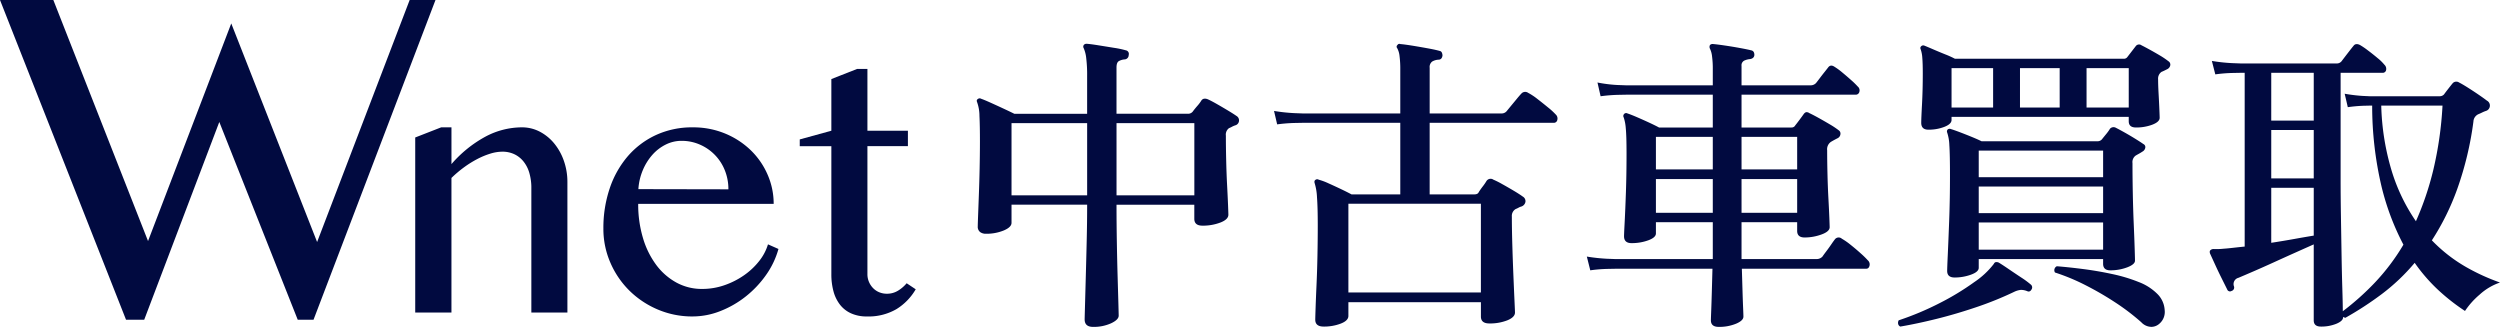
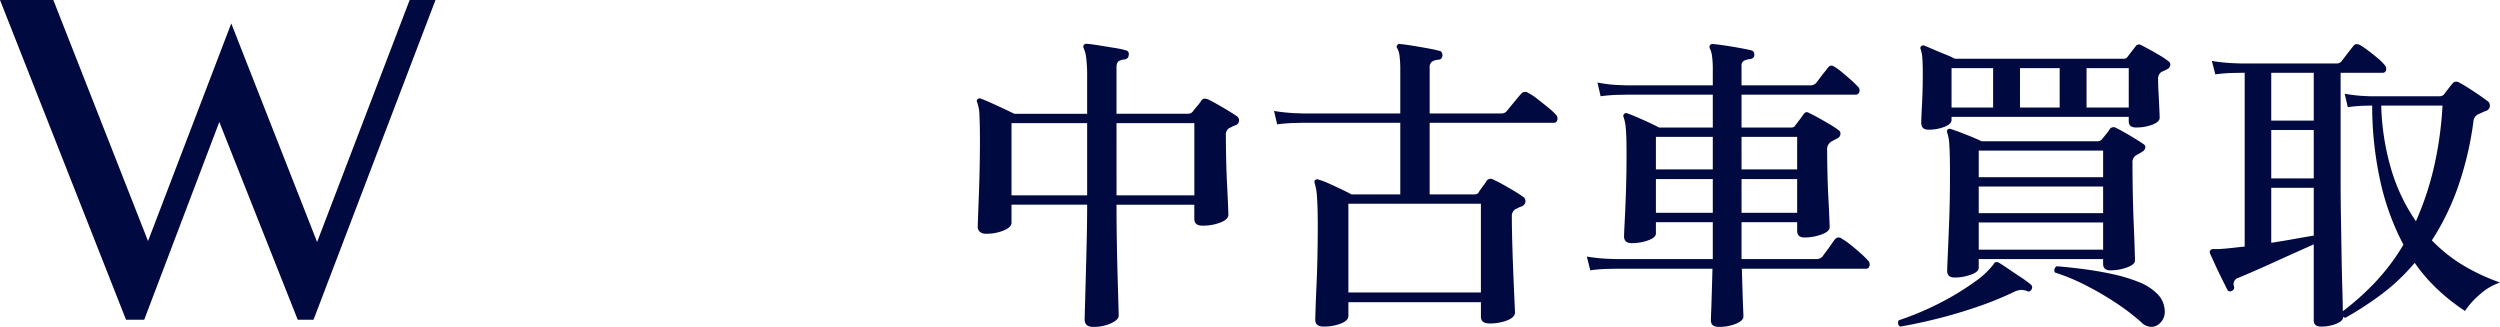
<svg xmlns="http://www.w3.org/2000/svg" width="647.983" height="84.73" viewBox="0 0 647.983 84.73">
  <g id="グループ_4089" data-name="グループ 4089" transform="translate(-275 -119.5)">
    <path id="パス_3448" data-name="パス 3448" d="M-164.673,5.913q-2.187,0-2.187-1.944,0-.324.081-3.24t.2-7.331q.122-4.415.243-9.477t.121-9.679h-19.6v4.7q0,1.134-2.025,1.985a11.83,11.83,0,0,1-4.617.85,2.465,2.465,0,0,1-1.5-.445,1.735,1.735,0,0,1-.607-1.5q0-.486.081-2.673t.2-5.386q.122-3.2.2-6.844t.081-7.047q0-4.05-.122-6.6a10.649,10.649,0,0,0-.607-3.6q-.243-.567.162-.81a.749.749,0,0,1,.891-.081q.729.243,2.349.972t3.362,1.539q1.741.81,2.876,1.377h18.873v-9.72a35.921,35.921,0,0,0-.243-4.779,8.687,8.687,0,0,0-.648-2.511.749.749,0,0,1,.081-.891.99.99,0,0,1,.729-.243q1.053.081,3.038.4t4.009.648a24.166,24.166,0,0,1,3.078.648.945.945,0,0,1,.729,1.215,1.119,1.119,0,0,1-.972,1.134,3.644,3.644,0,0,0-1.58.446q-.607.365-.607,1.66v11.988h18.549a1.535,1.535,0,0,0,1.215-.567q.405-.567,1.174-1.458a10.057,10.057,0,0,0,1.093-1.458q.567-.729,1.7-.243.891.405,2.309,1.215t2.835,1.661q1.417.85,2.227,1.417a1.316,1.316,0,0,1,.648,1.3,1.311,1.311,0,0,1-.972,1.134,5.029,5.029,0,0,0-.851.365,6.725,6.725,0,0,1-.769.364,2.084,2.084,0,0,0-.81,1.944q0,3,.081,6.439t.243,6.521q.162,3.078.243,5.144t.081,2.389q0,1.215-2.065,2.025a12.671,12.671,0,0,1-4.658.81q-2.106,0-2.106-1.782v-3.645H-158.6q0,4.617.081,9.477t.2,9.031q.122,4.172.2,6.966t.081,3.28q0,1.053-1.984,1.985A10.862,10.862,0,0,1-164.673,5.913Zm6.075-34.1h20.169V-46.9H-158.6Zm-27.216,0h19.6V-46.9h-19.6ZM-104.9,5.832q-2.187,0-2.187-1.782,0-.486.081-2.916t.243-6.034q.162-3.6.243-7.655t.081-7.857q0-4.7-.2-7.29a14.533,14.533,0,0,0-.608-3.645q-.162-.567.162-.81a.749.749,0,0,1,.891-.081,16.027,16.027,0,0,1,2.511.931q1.539.688,3.159,1.458t2.835,1.417H-85.05V-46.98h-25.272l-2.106.04a40.32,40.32,0,0,0-4.536.365l-.81-3.483a45.352,45.352,0,0,0,5.225.567l2.146.081H-85.05V-60.588a26.739,26.739,0,0,0-.2-3.766,5.388,5.388,0,0,0-.607-1.984.547.547,0,0,1,.081-.81.557.557,0,0,1,.729-.243q1.053.081,3.038.4T-78-66.3q2.025.365,3.159.688a.743.743,0,0,1,.567.446,1.874,1.874,0,0,1,.162.769q-.162,1.053-1.053,1.053a3.581,3.581,0,0,0-1.62.486,1.768,1.768,0,0,0-.648,1.62V-49.41h18.549a1.706,1.706,0,0,0,1.458-.648q.324-.405,1.093-1.337l1.539-1.863q.77-.931,1.094-1.255a1.323,1.323,0,0,1,1.782-.243,15.5,15.5,0,0,1,2.389,1.58q1.418,1.094,2.795,2.227a17.85,17.85,0,0,1,1.944,1.782,1.406,1.406,0,0,1,.445,1.417.9.9,0,0,1-.931.77H-77.436v18.549h11.583q.891,0,1.134-.567.4-.648,1.053-1.5a13.629,13.629,0,0,0,.972-1.417,1.266,1.266,0,0,1,1.782-.324A21.658,21.658,0,0,1-58.644-31.1q1.458.81,2.956,1.7t2.39,1.539a1.372,1.372,0,0,1,.688,1.377A1.584,1.584,0,0,1-53.7-25.272a2.863,2.863,0,0,0-.689.284,6.726,6.726,0,0,1-.77.365,2.064,2.064,0,0,0-.972,1.944q0,3.24.122,7.371t.283,8.019q.162,3.888.284,6.561t.121,2.916q0,1.215-1.984,2.025a12.275,12.275,0,0,1-4.658.81q-2.187,0-2.187-1.782V-.486H-98.5V3.078q0,1.215-1.984,1.985A12.121,12.121,0,0,1-104.9,5.832ZM-98.5-3h34.344V-26H-98.5Zm95.985,8.91q-2.025,0-2.025-1.7,0-.4.081-2.47t.162-5.022q.081-2.957.162-5.872h-25.11l-2.106.04a38.021,38.021,0,0,0-4.455.365l-.891-3.564a45.353,45.353,0,0,0,5.225.567l2.146.081H-4.05v-9.558H-18.792v2.916q0,1.053-1.985,1.782a12.477,12.477,0,0,1-4.333.729q-1.944,0-1.944-1.782,0-.567.162-3.645t.324-7.735q.162-4.658.162-10.085,0-4.617-.2-6.561a11.427,11.427,0,0,0-.526-2.754.749.749,0,0,1,.081-.891.71.71,0,0,1,.891-.162q.972.324,2.47.972t3.078,1.377q1.579.729,2.632,1.3H-4.05V-54.27H-26.487l-2.106.041a40.318,40.318,0,0,0-4.536.364l-.81-3.564a35.55,35.55,0,0,0,5.184.648l2.187.081H-4.05v-4.05a24.5,24.5,0,0,0-.2-3.523,5.9,5.9,0,0,0-.526-1.9,1.033,1.033,0,0,1,0-.972.991.991,0,0,1,.891-.243q.972.081,2.916.365t3.928.648q1.985.365,2.957.608.81.162.81,1.215-.081.891-1.134,1.053a4.556,4.556,0,0,0-1.5.4A1.363,1.363,0,0,0,3.4-61.722V-56.7H21.3a1.849,1.849,0,0,0,1.458-.648q.324-.405.932-1.215t1.256-1.62q.648-.81.891-1.134.648-.891,1.7-.162a17.025,17.025,0,0,1,1.984,1.458q1.174.972,2.309,1.985a20.5,20.5,0,0,1,1.7,1.66A1.28,1.28,0,0,1,33.939-55a.953.953,0,0,1-.972.729H3.4v8.505h12.96a1.051,1.051,0,0,0,.972-.567q.4-.486,1.094-1.417t1.093-1.5a1.329,1.329,0,0,1,.607-.486,1.239,1.239,0,0,1,.851.243q.891.405,2.349,1.215t2.957,1.7a21.09,21.09,0,0,1,2.309,1.539,1.007,1.007,0,0,1,.445.972,1.311,1.311,0,0,1-.688,1.053q-.486.243-.931.486t-.851.486a2.315,2.315,0,0,0-.972,2.187q0,2.835.081,6.156t.243,6.318q.162,3,.243,5.063t.081,2.389q0,1.134-2.146,1.9a12.76,12.76,0,0,1-4.334.769q-1.944,0-1.944-1.7v-2.268H3.4v9.558H22.761a2.037,2.037,0,0,0,1.62-.648q.324-.486.972-1.337t1.255-1.741q.608-.891.932-1.3a1.231,1.231,0,0,1,1.863-.243,17.014,17.014,0,0,1,2.268,1.58q1.377,1.094,2.632,2.228a23.641,23.641,0,0,1,1.823,1.782,1.406,1.406,0,0,1,.446,1.417q-.2.77-.851.77H3.483q.081,2.754.162,5.467T3.807.932q.081,1.9.081,2.308,0,1.053-1.944,1.863A11.5,11.5,0,0,1-2.511,5.913ZM-18.792-23.652H-4.05V-32.4H-18.792Zm22.194,0H17.82V-32.4H3.4ZM-18.792-34.911H-4.05v-8.424H-18.792Zm22.194,0H17.82v-8.424H3.4ZM58.644-6.885q-1.944,0-1.944-1.7,0-.729.162-4.293t.365-8.95q.2-5.387.2-11.462,0-5.508-.162-7.857a11.646,11.646,0,0,0-.567-3.321.734.734,0,0,1,.162-.81.839.839,0,0,1,.81-.081q.81.243,2.309.81t3.078,1.215q1.579.648,2.552,1.134H95.742a1.47,1.47,0,0,0,1.053-.486q.324-.405,1.053-1.3A11.46,11.46,0,0,0,98.9-45.441a1.233,1.233,0,0,1,1.539-.243q.81.405,2.187,1.175t2.754,1.62q1.377.851,2.187,1.417a.87.87,0,0,1,.486.931,1.412,1.412,0,0,1-.729,1.013q-.486.324-.931.567t-.851.486a2.084,2.084,0,0,0-.81,1.944q0,3.645.081,7.817t.243,7.979q.162,3.807.243,6.4t.081,3.078q0,.972-2.025,1.741a12.212,12.212,0,0,1-4.374.769q-1.863,0-1.863-1.7v-1.215H64.881V-9.4q0,1.053-2.025,1.782A12.341,12.341,0,0,1,58.644-6.885ZM51.84-45.2q-1.863,0-1.863-1.782,0-1.053.2-4.779t.2-7.938q0-2.592-.122-4.091a8.282,8.282,0,0,0-.445-2.308.592.592,0,0,1,.162-.729.734.734,0,0,1,.81-.162q.81.324,2.308.972t3.118,1.3a24.486,24.486,0,0,1,2.511,1.134h43.74a1.09,1.09,0,0,0,.972-.486l2.187-2.835a1.068,1.068,0,0,1,1.458-.162q.81.4,2.146,1.134T111.9-64.4a20.611,20.611,0,0,1,2.146,1.458,1.021,1.021,0,0,1,.486,1.012,1.412,1.412,0,0,1-.729,1.013l-.729.364q-.405.2-.81.365a2.124,2.124,0,0,0-.891,1.944q0,1.458.121,3.645t.2,4.05q.081,1.863.081,2.268,0,1.053-1.9,1.782a11.809,11.809,0,0,1-4.253.729q-1.863,0-1.863-1.62v-1.134H57.834v.81q0,1.053-1.863,1.782A11.248,11.248,0,0,1,51.84-45.2Zm13.041,31.1H97.119v-7.047H64.881Zm0-9.477H97.119v-6.885H64.881Zm0-9.315H97.119v-6.885H64.881Zm46.9,37.908a3.142,3.142,0,0,1-2.106.891A3.647,3.647,0,0,1,107,4.7a57.609,57.609,0,0,0-6.763-5.143,79.578,79.578,0,0,0-7.776-4.5,53.41,53.41,0,0,0-7.816-3.24,1.123,1.123,0,0,1,.486-1.62q3.078.243,6.845.729t7.533,1.3a40.886,40.886,0,0,1,6.845,2.065,13.621,13.621,0,0,1,4.779,3.038,6.379,6.379,0,0,1,1.944,4.253A4.005,4.005,0,0,1,111.78,5.022Zm-67.23.81a.967.967,0,0,1-.567-.729,1.272,1.272,0,0,1,.162-.891,75.037,75.037,0,0,0,10.692-4.5,67.422,67.422,0,0,0,8.87-5.387,21.448,21.448,0,0,0,5.062-4.7q.243-.486.567-.486a1.209,1.209,0,0,1,.81.162q.81.486,2.471,1.62t3.321,2.228A22.517,22.517,0,0,1,78.327-5.1a.949.949,0,0,1,.243,1.3q-.4.729-1.053.486a4.274,4.274,0,0,0-1.7-.364,5.271,5.271,0,0,0-1.62.445A87.19,87.19,0,0,1,64.233.81Q58.968,2.592,53.906,3.847T44.55,5.832ZM92.826-50.949h10.935V-61.155H92.826Zm-34.992,0H68.607V-61.155H57.834Zm17.739,0H85.86V-61.155H75.573Zm78,56.781q-1.863,0-1.863-1.62V-15.471q-2.187.972-4.9,2.187t-5.467,2.471q-2.754,1.255-5.184,2.308t-3.969,1.7a1.676,1.676,0,0,0-1.134,2.268A.921.921,0,0,1,130.41-3.4a.771.771,0,0,1-1.134-.4L127.9-6.561q-.891-1.782-1.742-3.645t-1.337-2.916q-.162-.567.081-.81a1.165,1.165,0,0,1,.972-.324h.972q.567,0,1.377-.081,1.134-.081,2.552-.243t3.037-.324V-59.94h-1.053l-2.106.041a38.021,38.021,0,0,0-4.455.364l-.891-3.483a45.351,45.351,0,0,0,5.224.567l2.146.081h24.867a1.576,1.576,0,0,0,1.377-.567q.486-.648,1.579-2.066t1.5-1.9q.567-.81,1.7-.243a19.487,19.487,0,0,1,2.025,1.377q1.3.972,2.551,2.025a11.632,11.632,0,0,1,1.742,1.7,1.469,1.469,0,0,1,.446,1.417.882.882,0,0,1-.932.688H158.679v27.7q0,4.374.081,9.477t.162,10q.081,4.9.2,8.788t.122,5.832a68.66,68.66,0,0,0,8.262-7.371,55.018,55.018,0,0,0,7.452-9.882,65.235,65.235,0,0,1-5.711-15.228,90.873,90.873,0,0,1-2.389-20.817h-.648l-1.62.04a39.031,39.031,0,0,0-4.05.365l-.81-3.483a41.644,41.644,0,0,0,4.658.567l1.742.081h18.306a1.47,1.47,0,0,0,1.053-.486q.405-.567,1.134-1.5t1.134-1.418a1.283,1.283,0,0,1,1.62-.162q.81.405,2.228,1.3t2.835,1.863q1.418.972,2.147,1.539a1.426,1.426,0,0,1,.77,1.458,1.43,1.43,0,0,1-1.013,1.215,7.422,7.422,0,0,0-.972.4q-.486.243-.891.405A2.212,2.212,0,0,0,193.1-47.3a84.954,84.954,0,0,1-4.172,17.415,64.224,64.224,0,0,1-6.6,13.365,39.61,39.61,0,0,0,8.951,6.966,53.583,53.583,0,0,0,8.708,3.969,14.95,14.95,0,0,0-5.305,3.159,20.353,20.353,0,0,0-3.767,4.212,52.755,52.755,0,0,1-6.8-5.305,44.2,44.2,0,0,1-6.237-7.169,51.738,51.738,0,0,1-8.586,8.141,85.774,85.774,0,0,1-9.4,6.115,4.445,4.445,0,0,1-.567-.243V3.4q0,.972-1.742,1.7A10.312,10.312,0,0,1,153.576,5.832Zm24.624-27.3a77.288,77.288,0,0,0,4.5-13.284,93.5,93.5,0,0,0,2.39-16.686H169.209A63.871,63.871,0,0,0,172.044-34.1,47.479,47.479,0,0,0,178.2-21.465Zm-37.5,5.589q3.159-.486,6.075-1.013t4.941-.851V-30.132H140.7Zm0-16.686h11.016V-45.117H140.7Zm0-14.985h11.016V-59.94H140.7Z" transform="translate(722.994 198.313)" fill="#010a40" />
    <g id="グループ_4081" data-name="グループ 4081" transform="translate(17.994)">
      <path id="パス_3443" data-name="パス 3443" d="M106.182,0,82.193,62.729,59.94,6.075,38.37,62.482,13.823,0H0L32.666,82.875h4.711L56.842,31.612,77.172,82.875h4.091L112.876,0Z" transform="translate(257.006 119.5)" fill="#010a40" />
-       <path id="パス_3444" data-name="パス 3444" d="M162.823,47.876h2.67V57.4a31.4,31.4,0,0,1,8.882-7.157,20.2,20.2,0,0,1,9.342-2.37,9.936,9.936,0,0,1,4.626,1.1,12.07,12.07,0,0,1,3.751,3.038,14.661,14.661,0,0,1,2.531,4.533,16.519,16.519,0,0,1,.92,5.546v33.78H186.2V63.708a13.877,13.877,0,0,0-.552-4.12,8.418,8.418,0,0,0-1.565-2.968,6.779,6.779,0,0,0-2.37-1.817,7.16,7.16,0,0,0-3.015-.622,10.731,10.731,0,0,0-3.129.506,20.082,20.082,0,0,0-3.383,1.4,26.794,26.794,0,0,0-3.429,2.139,30.439,30.439,0,0,0-3.267,2.762V95.877H156.1V50.5Z" transform="translate(208.529 104.633)" fill="#010a40" />
-       <path id="パス_3445" data-name="パス 3445" d="M249.944,96.89a22.7,22.7,0,0,1-9-1.795,23.453,23.453,0,0,1-7.34-4.878,22.964,22.964,0,0,1-4.948-7.249,21.9,21.9,0,0,1-1.817-8.86,31.971,31.971,0,0,1,1.657-10.47,24.891,24.891,0,0,1,4.694-8.307,21.63,21.63,0,0,1,7.3-5.476,22.278,22.278,0,0,1,9.5-1.979,21.556,21.556,0,0,1,8.469,1.633,21.08,21.08,0,0,1,6.649,4.373,19.7,19.7,0,0,1,4.326,6.328,18.817,18.817,0,0,1,1.542,7.5H235.861a30.372,30.372,0,0,0,1.22,8.791,22.217,22.217,0,0,0,3.429,7,16.251,16.251,0,0,0,5.246,4.6,13.709,13.709,0,0,0,6.673,1.657,17.464,17.464,0,0,0,5.846-.989,20.635,20.635,0,0,0,5.085-2.6,18.179,18.179,0,0,0,3.889-3.682A12.832,12.832,0,0,0,269.5,78.2l2.715,1.2a21.8,21.8,0,0,1-3.267,6.811,26.632,26.632,0,0,1-5.27,5.546,25.6,25.6,0,0,1-6.558,3.751,19.639,19.639,0,0,1-7.18,1.38m9.3-32.952a12.98,12.98,0,0,0-.944-4.97,12.126,12.126,0,0,0-6.466-6.628,11.7,11.7,0,0,0-4.741-.966,9.124,9.124,0,0,0-4.048.943,11.344,11.344,0,0,0-3.453,2.623,14.3,14.3,0,0,0-2.508,3.981,15.107,15.107,0,0,0-1.173,4.971Z" transform="translate(186.562 104.633)" fill="#010a40" />
-       <path id="パス_3446" data-name="パス 3446" d="M315.532,25.914H318.2V41.93h10.493v4H318.2V79.116a5,5,0,0,0,.392,1.979,5.207,5.207,0,0,0,1.058,1.611,4.772,4.772,0,0,0,1.587,1.082,5.132,5.132,0,0,0,2.025.391,5.4,5.4,0,0,0,2.854-.782,9.085,9.085,0,0,0,2.255-1.933l2.348,1.565a14.7,14.7,0,0,1-5.018,5.154,14.384,14.384,0,0,1-7.64,1.887,9.712,9.712,0,0,1-4.1-.805,7.607,7.607,0,0,1-2.877-2.255,9.777,9.777,0,0,1-1.68-3.451,16.682,16.682,0,0,1-.552-4.441V45.934h-8.191V44.185l8.191-2.255V28.537Z" transform="translate(163.636 111.453)" fill="#010a40" />
    </g>
  </g>
</svg>